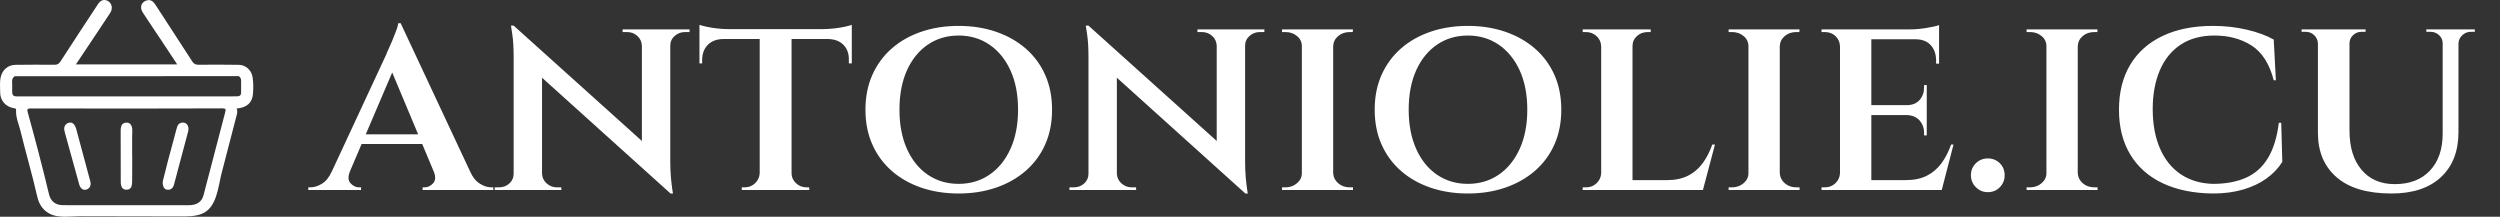
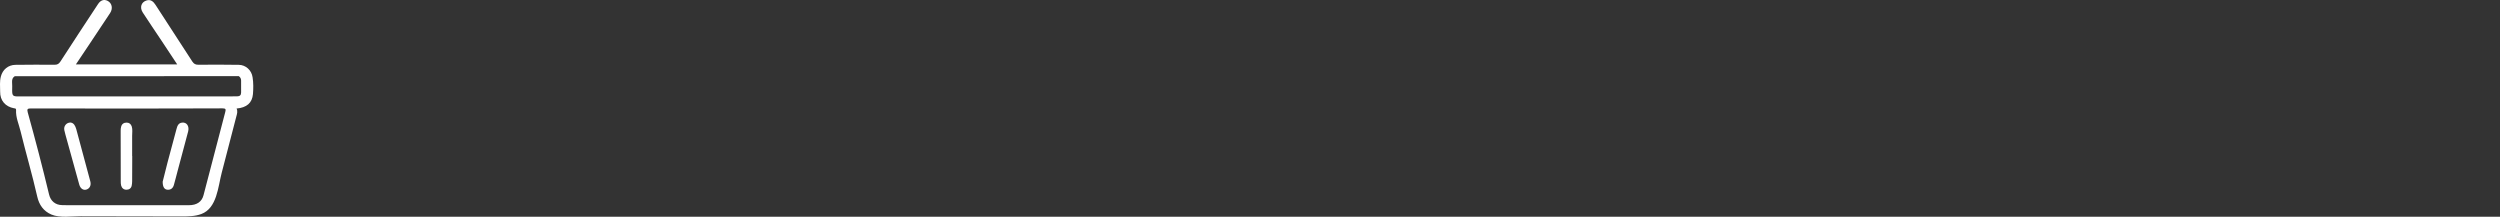
<svg xmlns="http://www.w3.org/2000/svg" baseProfile="full" height="28" version="1.1" viewBox="0 0 323 28" width="323">
  <rect x="0" y="0" width="323" height="28" fill="#333333" stroke="none" />
  <defs />
  <g transform="translate(-2.198, -4.4)">
    <path d="M 37.68,75.625 C 37.086,73.344 36.461,71.062 35.836,68.781 C 34.805,64.937 33.774,61.125 32.742,57.281 C 32.399,56.125 31.899,55.094 30.711,54.969 C 29.211,55 28.274,56.281 28.555,57.656 C 28.774,58.687 29.086,59.719 29.367,60.75 C 30.836,66.094 32.305,71.438 33.805,76.781 C 34.211,78.187 35.211,78.812 36.242,78.531 C 37.461,78.187 38.055,77.031 37.68,75.625 L 37.68,75.625 M 52.368,59.625 C 52.368,58.531 52.556,57.469 52.243,56.406 C 51.962,55.5 51.337,55.0 50.431,55.0 C 49.462,55.0 48.743,55.469 48.493,56.469 C 48.368,56.906 48.337,57.375 48.337,57.844 C 48.337,63.75 48.337,69.625 48.368,75.532 C 48.368,76.032 48.368,76.563 48.493,77.063 C 48.743,78.001 49.431,78.594 50.399,78.563 C 51.274,78.563 52.024,78.094 52.212,77.126 C 52.305,76.626 52.368,76.094 52.368,75.594 C 52.399,72.657 52.399,69.719 52.399,66.751 L 52.368,66.751 C 52.368,64.376 52.399,62.001 52.368,59.626 L 52.368,59.625 M 69.962,55.0 C 68.587,55.094 68.212,56.219 67.931,57.281 C 66.868,61.187 65.837,65.062 64.806,68.937 C 64.181,71.375 63.587,73.781 63.087,75.75 C 63.087,77.594 63.681,78.5 64.775,78.562 C 65.962,78.656 66.712,78 67.025,76.875 C 67.493,75.281 67.868,73.656 68.306,72.062 C 69.525,67.406 70.806,62.781 72.025,58.124 C 72.497,56.312 71.56,54.843 69.962,54.999 L 69.962,55.0 C 68.587,55.094 68.212,56.219 67.931,57.281 C 66.868,61.187 65.837,65.062 64.806,68.937 C 64.181,71.375 63.587,73.781 63.087,75.75 C 63.087,77.594 63.681,78.5 64.775,78.562 C 65.962,78.656 66.712,78 67.025,76.875 C 67.493,75.281 67.868,73.656 68.306,72.062 C 69.525,67.406 70.806,62.781 72.025,58.124 C 72.497,56.312 71.56,54.843 69.962,54.999 L 69.962,55.0 M 52.368,59.625 C 52.368,58.531 52.556,57.469 52.243,56.406 C 51.962,55.5 51.337,55.0 50.431,55.0 C 49.462,55.0 48.743,55.469 48.493,56.469 C 48.368,56.906 48.337,57.375 48.337,57.844 C 48.337,63.75 48.337,69.625 48.368,75.532 C 48.368,76.032 48.368,76.563 48.493,77.063 C 48.743,78.001 49.431,78.594 50.399,78.563 C 51.274,78.563 52.024,78.094 52.212,77.126 C 52.305,76.626 52.368,76.094 52.368,75.594 C 52.399,72.657 52.399,69.719 52.399,66.751 L 52.368,66.751 C 52.368,64.376 52.399,62.001 52.368,59.626 L 52.368,59.625 M 37.68,75.625 C 37.086,73.344 36.461,71.062 35.836,68.781 C 34.805,64.937 33.774,61.125 32.742,57.281 C 32.399,56.125 31.899,55.094 30.711,54.969 C 29.211,55 28.274,56.281 28.555,57.656 C 28.774,58.687 29.086,59.719 29.367,60.75 C 30.836,66.094 32.305,71.438 33.805,76.781 C 34.211,78.187 35.211,78.812 36.242,78.531 C 37.461,78.187 38.055,77.031 37.68,75.625 L 37.68,75.625 C 37.086,73.344 36.461,71.062 35.836,68.781 C 34.805,64.937 33.774,61.125 32.742,57.281 C 32.399,56.125 31.899,55.094 30.711,54.969 C 29.211,55 28.274,56.281 28.555,57.656 C 28.774,58.687 29.086,59.719 29.367,60.75 C 30.836,66.094 32.305,71.438 33.805,76.781 C 34.211,78.187 35.211,78.812 36.242,78.531 C 37.461,78.187 38.055,77.031 37.68,75.625 L 37.68,75.625 M 52.368,59.625 C 52.368,58.531 52.556,57.469 52.243,56.406 C 51.962,55.5 51.337,55.0 50.431,55.0 C 49.462,55.0 48.743,55.469 48.493,56.469 C 48.368,56.906 48.337,57.375 48.337,57.844 C 48.337,63.75 48.337,69.625 48.368,75.532 C 48.368,76.032 48.368,76.563 48.493,77.063 C 48.743,78.001 49.431,78.594 50.399,78.563 C 51.274,78.563 52.024,78.094 52.212,77.126 C 52.305,76.626 52.368,76.094 52.368,75.594 C 52.399,72.657 52.399,69.719 52.399,66.751 L 52.368,66.751 C 52.368,64.376 52.399,62.001 52.368,59.626 L 52.368,59.625 M 69.962,55.0 C 68.587,55.094 68.212,56.219 67.931,57.281 C 66.868,61.187 65.837,65.062 64.806,68.937 C 64.181,71.375 63.587,73.781 63.087,75.75 C 63.087,77.594 63.681,78.5 64.775,78.562 C 65.962,78.656 66.712,78 67.025,76.875 C 67.493,75.281 67.868,73.656 68.306,72.062 C 69.525,67.406 70.806,62.781 72.025,58.124 C 72.497,56.312 71.56,54.843 69.962,54.999 L 69.962,55.0 C 68.587,55.094 68.212,56.219 67.931,57.281 C 66.868,61.187 65.837,65.062 64.806,68.937 C 64.181,71.375 63.587,73.781 63.087,75.75 C 63.087,77.594 63.681,78.5 64.775,78.562 C 65.962,78.656 66.712,78 67.025,76.875 C 67.493,75.281 67.868,73.656 68.306,72.062 C 69.525,67.406 70.806,62.781 72.025,58.124 C 72.497,56.312 71.56,54.843 69.962,54.999 L 69.962,55.0 M 52.368,59.625 C 52.368,58.531 52.556,57.469 52.243,56.406 C 51.962,55.5 51.337,55.0 50.431,55.0 C 49.462,55.0 48.743,55.469 48.493,56.469 C 48.368,56.906 48.337,57.375 48.337,57.844 C 48.337,63.75 48.337,69.625 48.368,75.532 C 48.368,76.032 48.368,76.563 48.493,77.063 C 48.743,78.001 49.431,78.594 50.399,78.563 C 51.274,78.563 52.024,78.094 52.212,77.126 C 52.305,76.626 52.368,76.094 52.368,75.594 C 52.399,72.657 52.399,69.719 52.399,66.751 L 52.368,66.751 C 52.368,64.376 52.399,62.001 52.368,59.626 L 52.368,59.625 M 37.68,75.625 C 37.086,73.344 36.461,71.062 35.836,68.781 C 34.805,64.937 33.774,61.125 32.742,57.281 C 32.399,56.125 31.899,55.094 30.711,54.969 C 29.211,55 28.274,56.281 28.555,57.656 C 28.774,58.687 29.086,59.719 29.367,60.75 C 30.836,66.094 32.305,71.438 33.805,76.781 C 34.211,78.187 35.211,78.812 36.242,78.531 C 37.461,78.187 38.055,77.031 37.68,75.625 L 37.68,75.625 C 37.086,73.344 36.461,71.062 35.836,68.781 C 34.805,64.937 33.774,61.125 32.742,57.281 C 32.399,56.125 31.899,55.094 30.711,54.969 C 29.211,55 28.274,56.281 28.555,57.656 C 28.774,58.687 29.086,59.719 29.367,60.75 C 30.836,66.094 32.305,71.438 33.805,76.781 C 34.211,78.187 35.211,78.812 36.242,78.531 C 37.461,78.187 38.055,77.031 37.68,75.625 L 37.68,75.625 M 52.368,59.625 C 52.368,58.531 52.556,57.469 52.243,56.406 C 51.962,55.5 51.337,55.0 50.431,55.0 C 49.462,55.0 48.743,55.469 48.493,56.469 C 48.368,56.906 48.337,57.375 48.337,57.844 C 48.337,63.75 48.337,69.625 48.368,75.532 C 48.368,76.032 48.368,76.563 48.493,77.063 C 48.743,78.001 49.431,78.594 50.399,78.563 C 51.274,78.563 52.024,78.094 52.212,77.126 C 52.305,76.626 52.368,76.094 52.368,75.594 C 52.399,72.657 52.399,69.719 52.399,66.751 L 52.368,66.751 C 52.368,64.376 52.399,62.001 52.368,59.626 L 52.368,59.625 M 69.962,55.0 C 68.587,55.094 68.212,56.219 67.931,57.281 C 66.868,61.187 65.837,65.062 64.806,68.937 C 64.181,71.375 63.587,73.781 63.087,75.75 C 63.087,77.594 63.681,78.5 64.775,78.562 C 65.962,78.656 66.712,78 67.025,76.875 C 67.493,75.281 67.868,73.656 68.306,72.062 C 69.525,67.406 70.806,62.781 72.025,58.124 C 72.497,56.312 71.56,54.843 69.962,54.999 L 69.962,55.0 C 68.587,55.094 68.212,56.219 67.931,57.281 C 66.868,61.187 65.837,65.062 64.806,68.937 C 64.181,71.375 63.587,73.781 63.087,75.75 C 63.087,77.594 63.681,78.5 64.775,78.562 C 65.962,78.656 66.712,78 67.025,76.875 C 67.493,75.281 67.868,73.656 68.306,72.062 C 69.525,67.406 70.806,62.781 72.025,58.124 C 72.497,56.312 71.56,54.843 69.962,54.999 L 69.962,55.0 M 52.243,56.406 C 51.962,55.5 51.337,55.0 50.431,55.0 C 49.462,55.0 48.743,55.469 48.493,56.469 C 48.368,56.906 48.337,57.375 48.337,57.844 C 48.337,63.75 48.337,69.625 48.368,75.532 C 48.368,76.032 48.368,76.563 48.493,77.063 C 48.743,78.001 49.431,78.594 50.399,78.563 C 51.274,78.563 52.024,78.094 52.212,77.126 C 52.305,76.626 52.368,76.094 52.368,75.594 C 52.399,72.657 52.399,69.719 52.399,66.751 L 52.368,66.751 C 52.368,64.376 52.399,62.001 52.368,59.626 C 52.368,58.532 52.555,57.469 52.243,56.407 L 52.243,56.406 M 35.837,68.781 C 34.806,64.937 33.775,61.125 32.743,57.281 C 32.399,56.125 31.899,55.094 30.712,54.969 C 29.212,55 28.275,56.281 28.556,57.656 C 28.775,58.687 29.087,59.719 29.368,60.75 C 30.837,66.094 32.306,71.438 33.806,76.781 C 34.212,78.187 35.212,78.812 36.243,78.531 C 37.462,78.187 38.056,77.031 37.681,75.625 C 37.087,73.344 36.462,71.062 35.837,68.781 L 35.837,68.781 M 94.653,39.093 C 94.309,36.624 92.278,34.749 89.809,34.718 C 85.09,34.656 80.34,34.624 75.621,34.687 C 74.621,34.687 74.059,34.406 73.496,33.562 C 69.215,26.906 64.871,20.312 60.59,13.687 C 59.84,12.531 58.934,11.687 57.496,12.093 C 55.559,12.656 54.934,14.531 56.09,16.343 C 58.278,19.718 60.528,22.999 62.746,26.343 C 64.559,29.062 66.371,31.812 68.184,34.562 L 32.618,34.562 C 34.274,32.062 35.868,29.718 37.43,27.374 C 39.837,23.781 42.243,20.187 44.618,16.562 C 45.712,14.906 45.274,13.031 43.743,12.25 C 42.493,11.625 41.305,12 40.399,13.375 C 35.962,20.094 31.555,26.813 27.18,33.563 C 26.649,34.344 26.18,34.688 25.18,34.688 C 20.586,34.625 15.993,34.688 11.399,34.719 C 8.868,34.75 6.899,36.375 6.274,38.813 C 5.805,40.594 6.024,42.344 6.024,44.126 C 5.962,47.219 7.837,49.407 10.899,49.969 C 11.274,50.032 11.618,49.969 11.618,50.563 C 11.462,53.188 12.587,55.532 13.18,58.001 C 15.055,65.688 17.305,73.282 19.055,81.001 C 19.712,83.876 21.243,86.094 24.024,87.282 C 26.962,88.536 31.176,87.868 34.278,87.872 C 38.235,87.879 42.196,87.887 46.153,87.895 C 53.95,87.911 61.747,87.926 69.548,87.938 C 71.947,87.942 74.408,87.938 76.654,87.094 C 82.165,85.032 82.509,77.583 83.798,72.672 C 85.529,66.075 87.247,59.477 88.939,52.871 C 89.189,51.965 89.501,51.027 89.032,50.059 C 92.595,49.746 94.501,48.09 94.782,44.996 C 94.935,43.031 94.966,41.063 94.654,39.094 L 94.653,39.093 M 85.059,51.281 C 82.497,61.0 79.997,70.75 77.434,80.469 C 76.84,82.813 75.059,84 72.278,84 L 32.868,84 C 31.181,84 29.493,84.032 27.806,83.969 C 25.431,83.938 23.774,82.563 23.212,80.282 C 20.899,70.625 18.368,60.97 15.712,51.407 C 15.368,50.188 15.712,50.032 16.837,50.032 C 28.025,50.063 39.243,50.063 50.466,50.063 C 61.654,50.032 72.872,50.063 84.06,50 C 85.247,50 85.31,50.313 85.06,51.282 L 85.059,51.281 M 90.622,44.437 C 90.622,45.375 90.153,45.781 89.216,45.781 C 87.309,45.781 85.372,45.812 83.466,45.812 L 12.337,45.812 C 10.524,45.812 10.243,45.531 10.243,43.687 C 10.243,42.687 10.305,41.719 10.211,40.719 C 10.18,39.875 10.399,39.187 11.149,38.719 C 37.368,38.719 63.59,38.687 89.809,38.687 C 90.34,39.062 90.621,39.562 90.621,40.219 L 90.622,44.437 M 69.962,54.999 C 68.587,55.093 68.212,56.218 67.931,57.281 C 66.868,61.187 65.837,65.062 64.806,68.937 C 64.181,71.374 63.587,73.78 63.087,75.749 C 63.087,77.593 63.68,78.499 64.774,78.562 C 65.962,78.655 66.712,77.999 67.024,76.874 C 67.493,75.28 67.868,73.655 68.305,72.062 C 69.524,67.405 70.805,62.78 72.024,58.124 C 72.497,56.311 71.559,54.842 69.962,54.999 L 69.962,54.999 M 52.243,56.406 C 51.961,55.499 51.336,54.999 50.43,54.999 C 49.461,54.999 48.743,55.468 48.493,56.468 C 48.368,56.906 48.336,57.374 48.336,57.843 C 48.336,63.749 48.336,69.624 48.368,75.531 C 48.368,76.031 48.368,76.562 48.493,77.062 C 48.743,78 49.43,78.594 50.399,78.562 C 51.274,78.562 52.024,78.094 52.211,77.125 C 52.305,76.625 52.368,76.094 52.368,75.594 C 52.399,72.656 52.399,69.719 52.399,66.75 L 52.368,66.75 C 52.368,64.375 52.399,62 52.368,59.625 C 52.368,58.531 52.555,57.469 52.243,56.406 L 52.243,56.406 M 35.837,68.781 C 34.806,64.937 33.774,61.124 32.743,57.281 C 32.399,56.124 31.899,55.093 30.712,54.968 C 29.212,54.999 28.274,56.281 28.556,57.656 C 28.774,58.687 29.087,59.718 29.368,60.749 C 30.837,66.093 32.306,71.437 33.806,76.78 C 34.212,78.187 35.212,78.812 36.243,78.53 C 37.462,78.187 38.056,77.03 37.681,75.624 C 37.087,73.343 36.462,71.062 35.837,68.78 L 35.837,68.781 M 37.681,75.624 C 37.087,73.343 36.462,71.062 35.837,68.781 C 34.806,64.937 33.774,61.124 32.743,57.281 C 32.399,56.124 31.899,55.093 30.712,54.968 C 29.212,54.999 28.274,56.281 28.556,57.656 C 28.774,58.687 29.087,59.718 29.368,60.749 C 30.837,66.093 32.306,71.437 33.806,76.78 C 34.212,78.187 35.212,78.812 36.243,78.53 C 37.462,78.187 38.056,77.03 37.681,75.624 L 37.681,75.624 M 52.369,59.624 C 52.369,58.531 52.556,57.468 52.244,56.406 C 51.962,55.499 51.337,54.999 50.431,54.999 C 49.462,54.999 48.744,55.468 48.494,56.468 C 48.369,56.906 48.337,57.374 48.337,57.843 C 48.337,63.749 48.337,69.624 48.369,75.531 C 48.369,76.031 48.369,76.562 48.494,77.062 C 48.744,78 49.431,78.594 50.4,78.562 C 51.275,78.562 52.025,78.094 52.212,77.125 C 52.306,76.625 52.368,76.094 52.368,75.594 C 52.4,72.656 52.4,69.719 52.4,66.75 L 52.368,66.75 C 52.368,64.375 52.4,62 52.368,59.625 L 52.369,59.624 M 69.963,54.999 C 68.588,55.093 68.213,56.218 67.931,57.281 C 66.869,61.187 65.838,65.062 64.806,68.937 C 64.181,71.374 63.588,73.78 63.088,75.749 C 63.088,77.593 63.681,78.499 64.775,78.562 C 65.963,78.655 66.713,77.999 67.025,76.874 C 67.494,75.28 67.869,73.655 68.306,72.062 C 69.525,67.405 70.806,62.78 72.025,58.124 C 72.498,56.311 71.56,54.842 69.963,54.999 L 69.963,54.999 C 68.588,55.093 68.213,56.218 67.931,57.281 C 66.869,61.187 65.838,65.062 64.806,68.937 C 64.181,71.374 63.588,73.78 63.088,75.749 C 63.088,77.593 63.681,78.499 64.775,78.562 C 65.963,78.655 66.713,77.999 67.025,76.874 C 67.494,75.28 67.869,73.655 68.306,72.062 C 69.525,67.405 70.806,62.78 72.025,58.124 C 72.498,56.311 71.56,54.842 69.963,54.999 L 69.963,54.999 M 52.369,59.624 C 52.369,58.531 52.556,57.468 52.244,56.406 C 51.962,55.499 51.337,54.999 50.431,54.999 C 49.462,54.999 48.744,55.468 48.494,56.468 C 48.369,56.906 48.337,57.374 48.337,57.843 C 48.337,63.749 48.337,69.624 48.369,75.531 C 48.369,76.031 48.369,76.562 48.494,77.062 C 48.744,78 49.431,78.594 50.4,78.562 C 51.275,78.562 52.025,78.094 52.212,77.125 C 52.306,76.625 52.368,76.094 52.368,75.594 C 52.4,72.656 52.4,69.719 52.4,66.75 L 52.368,66.75 C 52.368,64.375 52.4,62 52.368,59.625 L 52.369,59.624 M 37.681,75.624 C 37.087,73.343 36.462,71.062 35.837,68.781 C 34.806,64.937 33.774,61.124 32.743,57.281 C 32.399,56.124 31.899,55.093 30.712,54.968 C 29.212,54.999 28.274,56.281 28.556,57.656 C 28.774,58.687 29.087,59.718 29.368,60.749 C 30.837,66.093 32.306,71.437 33.806,76.78 C 34.212,78.187 35.212,78.812 36.243,78.53 C 37.462,78.187 38.056,77.03 37.681,75.624 L 37.681,75.624 C 37.087,73.343 36.462,71.062 35.837,68.781 C 34.806,64.937 33.774,61.124 32.743,57.281 C 32.399,56.124 31.899,55.093 30.712,54.968 C 29.212,54.999 28.274,56.281 28.556,57.656 C 28.774,58.687 29.087,59.718 29.368,60.749 C 30.837,66.093 32.306,71.437 33.806,76.78 C 34.212,78.187 35.212,78.812 36.243,78.53 C 37.462,78.187 38.056,77.03 37.681,75.624 L 37.681,75.624 M 52.369,59.624 C 52.369,58.531 52.556,57.468 52.244,56.406 C 51.962,55.499 51.337,54.999 50.431,54.999 C 49.462,54.999 48.744,55.468 48.494,56.468 C 48.369,56.906 48.337,57.374 48.337,57.843 C 48.337,63.749 48.337,69.624 48.369,75.531 C 48.369,76.031 48.369,76.562 48.494,77.062 C 48.744,78 49.431,78.594 50.4,78.562 C 51.275,78.562 52.025,78.094 52.212,77.125 C 52.306,76.625 52.368,76.094 52.368,75.594 C 52.4,72.656 52.4,69.719 52.4,66.75 L 52.368,66.75 C 52.368,64.375 52.4,62 52.368,59.625 L 52.369,59.624 M 69.963,54.999 C 68.588,55.093 68.213,56.218 67.931,57.281 C 66.869,61.187 65.838,65.062 64.806,68.937 C 64.181,71.374 63.588,73.78 63.088,75.749 C 63.088,77.593 63.681,78.499 64.775,78.562 C 65.963,78.655 66.713,77.999 67.025,76.874 C 67.494,75.28 67.869,73.655 68.306,72.062 C 69.525,67.405 70.806,62.78 72.025,58.124 C 72.498,56.311 71.56,54.842 69.963,54.999 L 69.963,54.999 C 68.588,55.093 68.213,56.218 67.931,57.281 C 66.869,61.187 65.838,65.062 64.806,68.937 C 64.181,71.374 63.588,73.78 63.088,75.749 C 63.088,77.593 63.681,78.499 64.775,78.562 C 65.963,78.655 66.713,77.999 67.025,76.874 C 67.494,75.28 67.869,73.655 68.306,72.062 C 69.525,67.405 70.806,62.78 72.025,58.124 C 72.498,56.311 71.56,54.842 69.963,54.999 L 69.963,54.999 M 52.369,59.624 C 52.369,58.531 52.556,57.468 52.244,56.406 C 51.962,55.499 51.337,54.999 50.431,54.999 C 49.462,54.999 48.744,55.468 48.494,56.468 C 48.369,56.906 48.337,57.374 48.337,57.843 C 48.337,63.749 48.337,69.624 48.369,75.531 C 48.369,76.031 48.369,76.562 48.494,77.062 C 48.744,78 49.431,78.594 50.4,78.562 C 51.275,78.562 52.025,78.094 52.212,77.125 C 52.306,76.625 52.368,76.094 52.368,75.594 C 52.4,72.656 52.4,69.719 52.4,66.75 L 52.368,66.75 C 52.368,64.375 52.4,62 52.368,59.625 L 52.369,59.624 M 37.681,75.624 C 37.087,73.343 36.462,71.062 35.837,68.781 C 34.806,64.937 33.774,61.124 32.743,57.281 C 32.399,56.124 31.899,55.093 30.712,54.968 C 29.212,54.999 28.274,56.281 28.556,57.656 C 28.774,58.687 29.087,59.718 29.368,60.749 C 30.837,66.093 32.306,71.437 33.806,76.78 C 34.212,78.187 35.212,78.812 36.243,78.53 C 37.462,78.187 38.056,77.03 37.681,75.624 L 37.681,75.624 C 37.087,73.343 36.462,71.062 35.837,68.781 C 34.806,64.937 33.774,61.124 32.743,57.281 C 32.399,56.124 31.899,55.093 30.712,54.968 C 29.212,54.999 28.274,56.281 28.556,57.656 C 28.774,58.687 29.087,59.718 29.368,60.749 C 30.837,66.093 32.306,71.437 33.806,76.78 C 34.212,78.187 35.212,78.812 36.243,78.53 C 37.462,78.187 38.056,77.03 37.681,75.624 L 37.681,75.624 M 52.369,59.624 C 52.369,58.531 52.556,57.468 52.244,56.406 C 51.962,55.499 51.337,54.999 50.431,54.999 C 49.462,54.999 48.744,55.468 48.494,56.468 C 48.369,56.906 48.337,57.374 48.337,57.843 C 48.337,63.749 48.337,69.624 48.369,75.531 C 48.369,76.031 48.369,76.562 48.494,77.062 C 48.744,78 49.431,78.594 50.4,78.562 C 51.275,78.562 52.025,78.094 52.212,77.125 C 52.306,76.625 52.368,76.094 52.368,75.594 C 52.4,72.656 52.4,69.719 52.4,66.75 L 52.368,66.75 C 52.368,64.375 52.4,62 52.368,59.625 L 52.369,59.624 M 69.963,54.999 C 68.588,55.093 68.213,56.218 67.931,57.281 C 66.869,61.187 65.838,65.062 64.806,68.937 C 64.181,71.374 63.588,73.78 63.088,75.749 C 63.088,77.593 63.681,78.499 64.775,78.562 C 65.963,78.655 66.713,77.999 67.025,76.874 C 67.494,75.28 67.869,73.655 68.306,72.062 C 69.525,67.405 70.806,62.78 72.025,58.124 C 72.498,56.311 71.56,54.842 69.963,54.999 L 69.963,54.999 C 68.588,55.093 68.213,56.218 67.931,57.281 C 66.869,61.187 65.838,65.062 64.806,68.937 C 64.181,71.374 63.588,73.78 63.088,75.749 C 63.088,77.593 63.681,78.499 64.775,78.562 C 65.963,78.655 66.713,77.999 67.025,76.874 C 67.494,75.28 67.869,73.655 68.306,72.062 C 69.525,67.405 70.806,62.78 72.025,58.124 C 72.498,56.311 71.56,54.842 69.963,54.999 L 69.963,54.999 M 52.369,59.624 C 52.369,58.531 52.556,57.468 52.244,56.406 C 51.962,55.499 51.337,54.999 50.431,54.999 C 49.462,54.999 48.744,55.468 48.494,56.468 C 48.369,56.906 48.337,57.374 48.337,57.843 C 48.337,63.749 48.337,69.624 48.369,75.531 C 48.369,76.031 48.369,76.562 48.494,77.062 C 48.744,78 49.431,78.594 50.4,78.562 C 51.275,78.562 52.025,78.094 52.212,77.125 C 52.306,76.625 52.368,76.094 52.368,75.594 C 52.4,72.656 52.4,69.719 52.4,66.75 L 52.368,66.75 C 52.368,64.375 52.4,62 52.368,59.625 L 52.369,59.624 M 37.681,75.624 C 37.087,73.343 36.462,71.062 35.837,68.781 C 34.806,64.937 33.774,61.124 32.743,57.281 C 32.399,56.124 31.899,55.093 30.712,54.968 C 29.212,54.999 28.274,56.281 28.556,57.656 C 28.774,58.687 29.087,59.718 29.368,60.749 C 30.837,66.093 32.306,71.437 33.806,76.78 C 34.212,78.187 35.212,78.812 36.243,78.53 C 37.462,78.187 38.056,77.03 37.681,75.624 L 37.681,75.624" fill="rgb(255,255,255)" transform="scale(0.368)" />
-     <path d="M11.242 0.0 21.239 21.343H16.431L9.686 5.258ZM4.67 19.198Q4.289 20.167 4.774 20.686Q5.258 21.204 5.846 21.204H6.123V21.55H-0.692V21.204Q-0.692 21.204 -0.553 21.204Q-0.415 21.204 -0.415 21.204Q0.311 21.204 1.072 20.737Q1.833 20.27 2.318 19.198ZM11.242 0.0 11.346 3.563 3.701 21.447H1.28L9.409 3.978Q9.443 3.84 9.668 3.355Q9.893 2.871 10.17 2.214Q10.447 1.557 10.671 0.951Q10.896 0.346 10.931 0.0ZM14.597 14.355V15.601H5.638V14.355ZM15.531 19.198H20.236Q20.72 20.27 21.481 20.737Q22.242 21.204 22.934 21.204Q22.934 21.204 23.072 21.204Q23.211 21.204 23.211 21.204V21.55H14.079V21.204H14.355Q14.943 21.204 15.428 20.686Q15.912 20.167 15.531 19.198Z M25.84 0.311 45.764 18.23 46.11 22.0 26.186 4.047ZM25.943 19.44V21.55H23.384V21.204Q23.384 21.204 23.66 21.204Q23.937 21.204 23.937 21.204Q24.733 21.204 25.286 20.703Q25.84 20.201 25.84 19.44ZM29.506 19.44Q29.541 20.201 30.112 20.703Q30.682 21.204 31.409 21.204Q31.409 21.204 31.703 21.204Q31.997 21.204 31.997 21.204V21.55H29.437V19.44ZM25.84 0.311 29.506 4.428V21.55H25.84V4.358Q25.84 2.594 25.667 1.453Q25.494 0.311 25.494 0.311ZM46.075 0.796V17.849Q46.075 19.025 46.162 19.959Q46.248 20.893 46.335 21.447Q46.421 22.0 46.421 22.0H46.11L42.409 17.711V0.796ZM45.972 2.906V0.796H48.566V1.142Q48.566 1.142 48.272 1.142Q47.978 1.142 47.978 1.142Q47.217 1.142 46.646 1.643Q46.075 2.145 46.075 2.906ZM42.409 2.906Q42.374 2.145 41.821 1.643Q41.267 1.142 40.506 1.142Q40.506 1.142 40.212 1.142Q39.918 1.142 39.918 1.142V0.796H42.478V2.906Z M61.745 0.899V21.55H57.629V0.899ZM69.528 0.761V2.041H49.846V0.761ZM69.528 1.937V5.189H69.148V4.774Q69.182 3.563 68.473 2.819Q67.764 2.075 66.484 2.041V1.937ZM69.528 0.208V1.107L65.792 0.761Q66.484 0.761 67.245 0.675Q68.006 0.588 68.646 0.45Q69.286 0.311 69.528 0.208ZM57.698 19.371V21.55H55.311V21.204Q55.311 21.204 55.502 21.204Q55.692 21.204 55.692 21.204Q56.487 21.204 57.041 20.668Q57.594 20.132 57.629 19.371ZM61.607 19.371H61.745Q61.745 20.132 62.316 20.668Q62.887 21.204 63.682 21.204Q63.682 21.204 63.855 21.204Q64.028 21.204 64.028 21.204V21.55H61.607ZM52.89 1.937V2.041Q51.61 2.075 50.901 2.819Q50.192 3.563 50.192 4.774V5.189H49.846V1.937ZM49.846 0.208Q50.123 0.311 50.745 0.45Q51.368 0.588 52.129 0.675Q52.89 0.761 53.547 0.761L49.846 1.107Z M83.33 0.346Q85.959 0.346 88.173 1.107Q90.387 1.868 92.013 3.286Q93.638 4.704 94.52 6.693Q95.403 8.682 95.403 11.173Q95.403 13.664 94.52 15.653Q93.638 17.642 92.013 19.06Q90.387 20.478 88.173 21.239Q85.959 22.0 83.33 22.0Q80.701 22.0 78.487 21.239Q76.274 20.478 74.665 19.06Q73.057 17.642 72.175 15.653Q71.292 13.664 71.292 11.173Q71.292 8.682 72.175 6.693Q73.057 4.704 74.665 3.286Q76.274 1.868 78.487 1.107Q80.701 0.346 83.33 0.346ZM83.33 20.755Q85.579 20.755 87.308 19.579Q89.038 18.403 90.024 16.241Q91.009 14.079 91.009 11.173Q91.009 8.233 90.024 6.088Q89.038 3.943 87.308 2.767Q85.579 1.591 83.33 1.591Q81.082 1.591 79.352 2.767Q77.623 3.943 76.654 6.088Q75.686 8.233 75.686 11.173Q75.686 14.079 76.654 16.241Q77.623 18.403 79.352 19.579Q81.082 20.755 83.33 20.755Z M100.107 0.311 120.031 18.23 120.377 22.0 100.453 4.047ZM100.211 19.44V21.55H97.651V21.204Q97.651 21.204 97.928 21.204Q98.204 21.204 98.204 21.204Q99 21.204 99.553 20.703Q100.107 20.201 100.107 19.44ZM103.774 19.44Q103.808 20.201 104.379 20.703Q104.95 21.204 105.676 21.204Q105.676 21.204 105.97 21.204Q106.264 21.204 106.264 21.204V21.55H103.704V19.44ZM100.107 0.311 103.774 4.428V21.55H100.107V4.358Q100.107 2.594 99.934 1.453Q99.761 0.311 99.761 0.311ZM120.343 0.796V17.849Q120.343 19.025 120.429 19.959Q120.516 20.893 120.602 21.447Q120.689 22.0 120.689 22.0H120.377L116.676 17.711V0.796ZM120.239 2.906V0.796H122.833V1.142Q122.833 1.142 122.539 1.142Q122.245 1.142 122.245 1.142Q121.484 1.142 120.914 1.643Q120.343 2.145 120.343 2.906ZM116.676 2.906Q116.642 2.145 116.088 1.643Q115.535 1.142 114.774 1.142Q114.774 1.142 114.48 1.142Q114.186 1.142 114.186 1.142V0.796H116.745V2.906Z M131.723 0.796V21.55H127.676V0.796ZM127.78 19.371V21.55H125.116V21.204Q125.116 21.204 125.341 21.204Q125.566 21.204 125.566 21.204Q126.431 21.204 127.053 20.668Q127.676 20.132 127.676 19.371ZM131.619 19.371H131.723Q131.758 20.132 132.363 20.668Q132.969 21.204 133.868 21.204Q133.868 21.204 134.058 21.204Q134.248 21.204 134.283 21.204V21.55H131.619ZM131.619 2.975V0.796H134.283L134.248 1.142Q134.248 1.142 134.058 1.142Q133.868 1.142 133.868 1.142Q132.969 1.142 132.363 1.66Q131.758 2.179 131.723 2.975ZM127.78 2.975H127.676Q127.676 2.179 127.053 1.66Q126.431 1.142 125.566 1.142Q125.531 1.142 125.324 1.142Q125.116 1.142 125.116 1.142V0.796H127.78Z M149.123 0.346Q151.752 0.346 153.965 1.107Q156.179 1.868 157.805 3.286Q159.431 4.704 160.313 6.693Q161.195 8.682 161.195 11.173Q161.195 13.664 160.313 15.653Q159.431 17.642 157.805 19.06Q156.179 20.478 153.965 21.239Q151.752 22.0 149.123 22.0Q146.494 22.0 144.28 21.239Q142.066 20.478 140.458 19.06Q138.849 17.642 137.967 15.653Q137.085 13.664 137.085 11.173Q137.085 8.682 137.967 6.693Q138.849 4.704 140.458 3.286Q142.066 1.868 144.28 1.107Q146.494 0.346 149.123 0.346ZM149.123 20.755Q151.371 20.755 153.101 19.579Q154.83 18.403 155.816 16.241Q156.802 14.079 156.802 11.173Q156.802 8.233 155.816 6.088Q154.83 3.943 153.101 2.767Q151.371 1.591 149.123 1.591Q146.874 1.591 145.145 2.767Q143.415 3.943 142.447 6.088Q141.478 8.233 141.478 11.173Q141.478 14.079 142.447 16.241Q143.415 18.403 145.145 19.579Q146.874 20.755 149.123 20.755Z M170.396 0.796V21.55H166.349V0.796ZM178.871 20.27 179.425 21.55H170.327V20.27ZM181.05 15.67 179.494 21.55H173.752L174.858 20.27Q176.45 20.27 177.574 19.7Q178.698 19.129 179.459 18.091Q180.22 17.053 180.704 15.67ZM166.418 19.371 166.66 21.55H163.962V21.204Q163.962 21.204 164.187 21.204Q164.412 21.204 164.412 21.204Q165.208 21.204 165.761 20.668Q166.314 20.132 166.349 19.371ZM170.292 2.975V0.796H172.748V1.142Q172.748 1.142 172.558 1.142Q172.368 1.142 172.368 1.142Q171.538 1.142 170.967 1.66Q170.396 2.179 170.396 2.975ZM166.418 2.975H166.349Q166.314 2.179 165.744 1.66Q165.173 1.142 164.377 1.142Q164.343 1.142 164.153 1.142Q163.962 1.142 163.962 1.142V0.796H166.418Z M189.421 0.796V21.55H185.374V0.796ZM185.478 19.371V21.55H182.814V21.204Q182.814 21.204 183.039 21.204Q183.264 21.204 183.264 21.204Q184.129 21.204 184.752 20.668Q185.374 20.132 185.374 19.371ZM189.318 19.371H189.421Q189.456 20.132 190.061 20.668Q190.667 21.204 191.566 21.204Q191.566 21.204 191.756 21.204Q191.947 21.204 191.981 21.204V21.55H189.318ZM189.318 2.975V0.796H191.981L191.947 1.142Q191.947 1.142 191.756 1.142Q191.566 1.142 191.566 1.142Q190.667 1.142 190.061 1.66Q189.456 2.179 189.421 2.975ZM185.478 2.975H185.374Q185.374 2.179 184.752 1.66Q184.129 1.142 183.264 1.142Q183.23 1.142 183.022 1.142Q182.814 1.142 182.814 1.142V0.796H185.478Z M201.252 0.796V21.55H197.204V0.796ZM209.761 20.27 210.28 21.55H201.182V20.27ZM208.412 10.585V11.865H201.182V10.585ZM210.003 0.796V2.075H201.182V0.796ZM211.871 15.67 210.349 21.55H204.607L205.714 20.27Q207.305 20.27 208.429 19.7Q209.553 19.129 210.314 18.091Q211.075 17.053 211.56 15.67ZM208.412 11.796V14.494H208.066V14.182Q208.066 13.214 207.478 12.557Q206.89 11.899 205.818 11.865V11.796ZM208.412 7.991V10.654H205.818V10.585Q206.89 10.585 207.478 9.928Q208.066 9.27 208.066 8.302V7.991ZM210.003 1.972V5.223H209.623V4.843Q209.623 3.597 208.931 2.836Q208.239 2.075 206.959 2.075V1.972ZM210.003 0.242V1.142L206.267 0.796Q207.27 0.796 208.412 0.605Q209.553 0.415 210.003 0.242ZM197.274 19.371 197.516 21.55H194.818V21.204Q194.818 21.204 195.042 21.204Q195.267 21.204 195.267 21.204Q196.063 21.204 196.616 20.668Q197.17 20.132 197.204 19.371ZM197.274 2.975H197.204Q197.17 2.179 196.616 1.66Q196.063 1.142 195.267 1.142Q195.267 1.142 195.042 1.142Q194.818 1.142 194.818 1.142V0.796H197.516Z M216.299 21.827Q215.399 21.827 214.759 21.187Q214.119 20.547 214.119 19.648Q214.119 18.714 214.759 18.091Q215.399 17.469 216.299 17.469Q217.233 17.469 217.855 18.091Q218.478 18.714 218.478 19.648Q218.478 20.547 217.855 21.187Q217.233 21.827 216.299 21.827Z M227.921 0.796V21.55H223.874V0.796ZM223.978 19.371V21.55H221.314V21.204Q221.314 21.204 221.539 21.204Q221.764 21.204 221.764 21.204Q222.629 21.204 223.252 20.668Q223.874 20.132 223.874 19.371ZM227.818 19.371H227.921Q227.956 20.132 228.561 20.668Q229.167 21.204 230.066 21.204Q230.066 21.204 230.256 21.204Q230.447 21.204 230.481 21.204V21.55H227.818ZM227.818 2.975V0.796H230.481L230.447 1.142Q230.447 1.142 230.256 1.142Q230.066 1.142 230.066 1.142Q229.167 1.142 228.561 1.66Q227.956 2.179 227.921 2.975ZM223.978 2.975H223.874Q223.874 2.179 223.252 1.66Q222.629 1.142 221.764 1.142Q221.73 1.142 221.522 1.142Q221.314 1.142 221.314 1.142V0.796H223.978Z M254.211 12.868 254.349 17.918Q253.588 19.129 252.325 20.046Q251.063 20.962 249.316 21.481Q247.569 22.0 245.39 22.0Q241.654 21.965 238.921 20.686Q236.189 19.406 234.719 16.984Q233.248 14.563 233.248 11.173Q233.248 7.783 234.701 5.362Q236.154 2.94 238.887 1.643Q241.619 0.346 245.39 0.346Q247.673 0.346 249.748 0.83Q251.824 1.314 253.242 2.11L253.519 7.368H253.242Q252.412 4.186 250.388 2.888Q248.365 1.591 245.597 1.591Q243.003 1.591 241.222 2.767Q239.44 3.943 238.524 6.088Q237.607 8.233 237.607 11.104Q237.607 14.009 238.541 16.171Q239.475 18.333 241.222 19.509Q242.969 20.686 245.39 20.755Q247.881 20.755 249.662 19.959Q251.443 19.164 252.498 17.417Q253.553 15.67 253.899 12.868Z M263.031 0.796V13.871Q263.031 17.088 264.588 18.939Q266.145 20.789 268.877 20.789Q271.783 20.789 273.426 19.042Q275.069 17.296 275.069 14.252V0.796H277.11V14.079Q277.11 17.78 274.844 19.89Q272.579 22.0 268.462 22.0Q263.792 22.0 261.371 19.907Q258.95 17.814 258.95 14.148V0.796ZM259.019 0.796V2.594H258.95Q258.915 1.972 258.465 1.539Q258.016 1.107 257.358 1.107Q257.358 1.107 257.099 1.107Q256.84 1.107 256.84 1.107V0.796ZM265.107 0.796V1.107Q265.107 1.107 264.847 1.107Q264.588 1.107 264.588 1.107Q263.965 1.107 263.498 1.539Q263.031 1.972 263.031 2.594H262.962V0.796ZM275.138 0.796V2.594H275.069Q275.069 1.972 274.602 1.539Q274.135 1.107 273.478 1.107Q273.478 1.107 273.219 1.107Q272.959 1.107 272.959 1.107V0.796ZM279.22 0.796V1.107Q279.22 1.107 278.978 1.107Q278.736 1.107 278.736 1.107Q278.079 1.107 277.612 1.539Q277.145 1.972 277.11 2.594H277.041V0.796Z " fill="rgb(255,255,255)" transform="translate(42.722, 7.4)" />
  </g>
</svg>